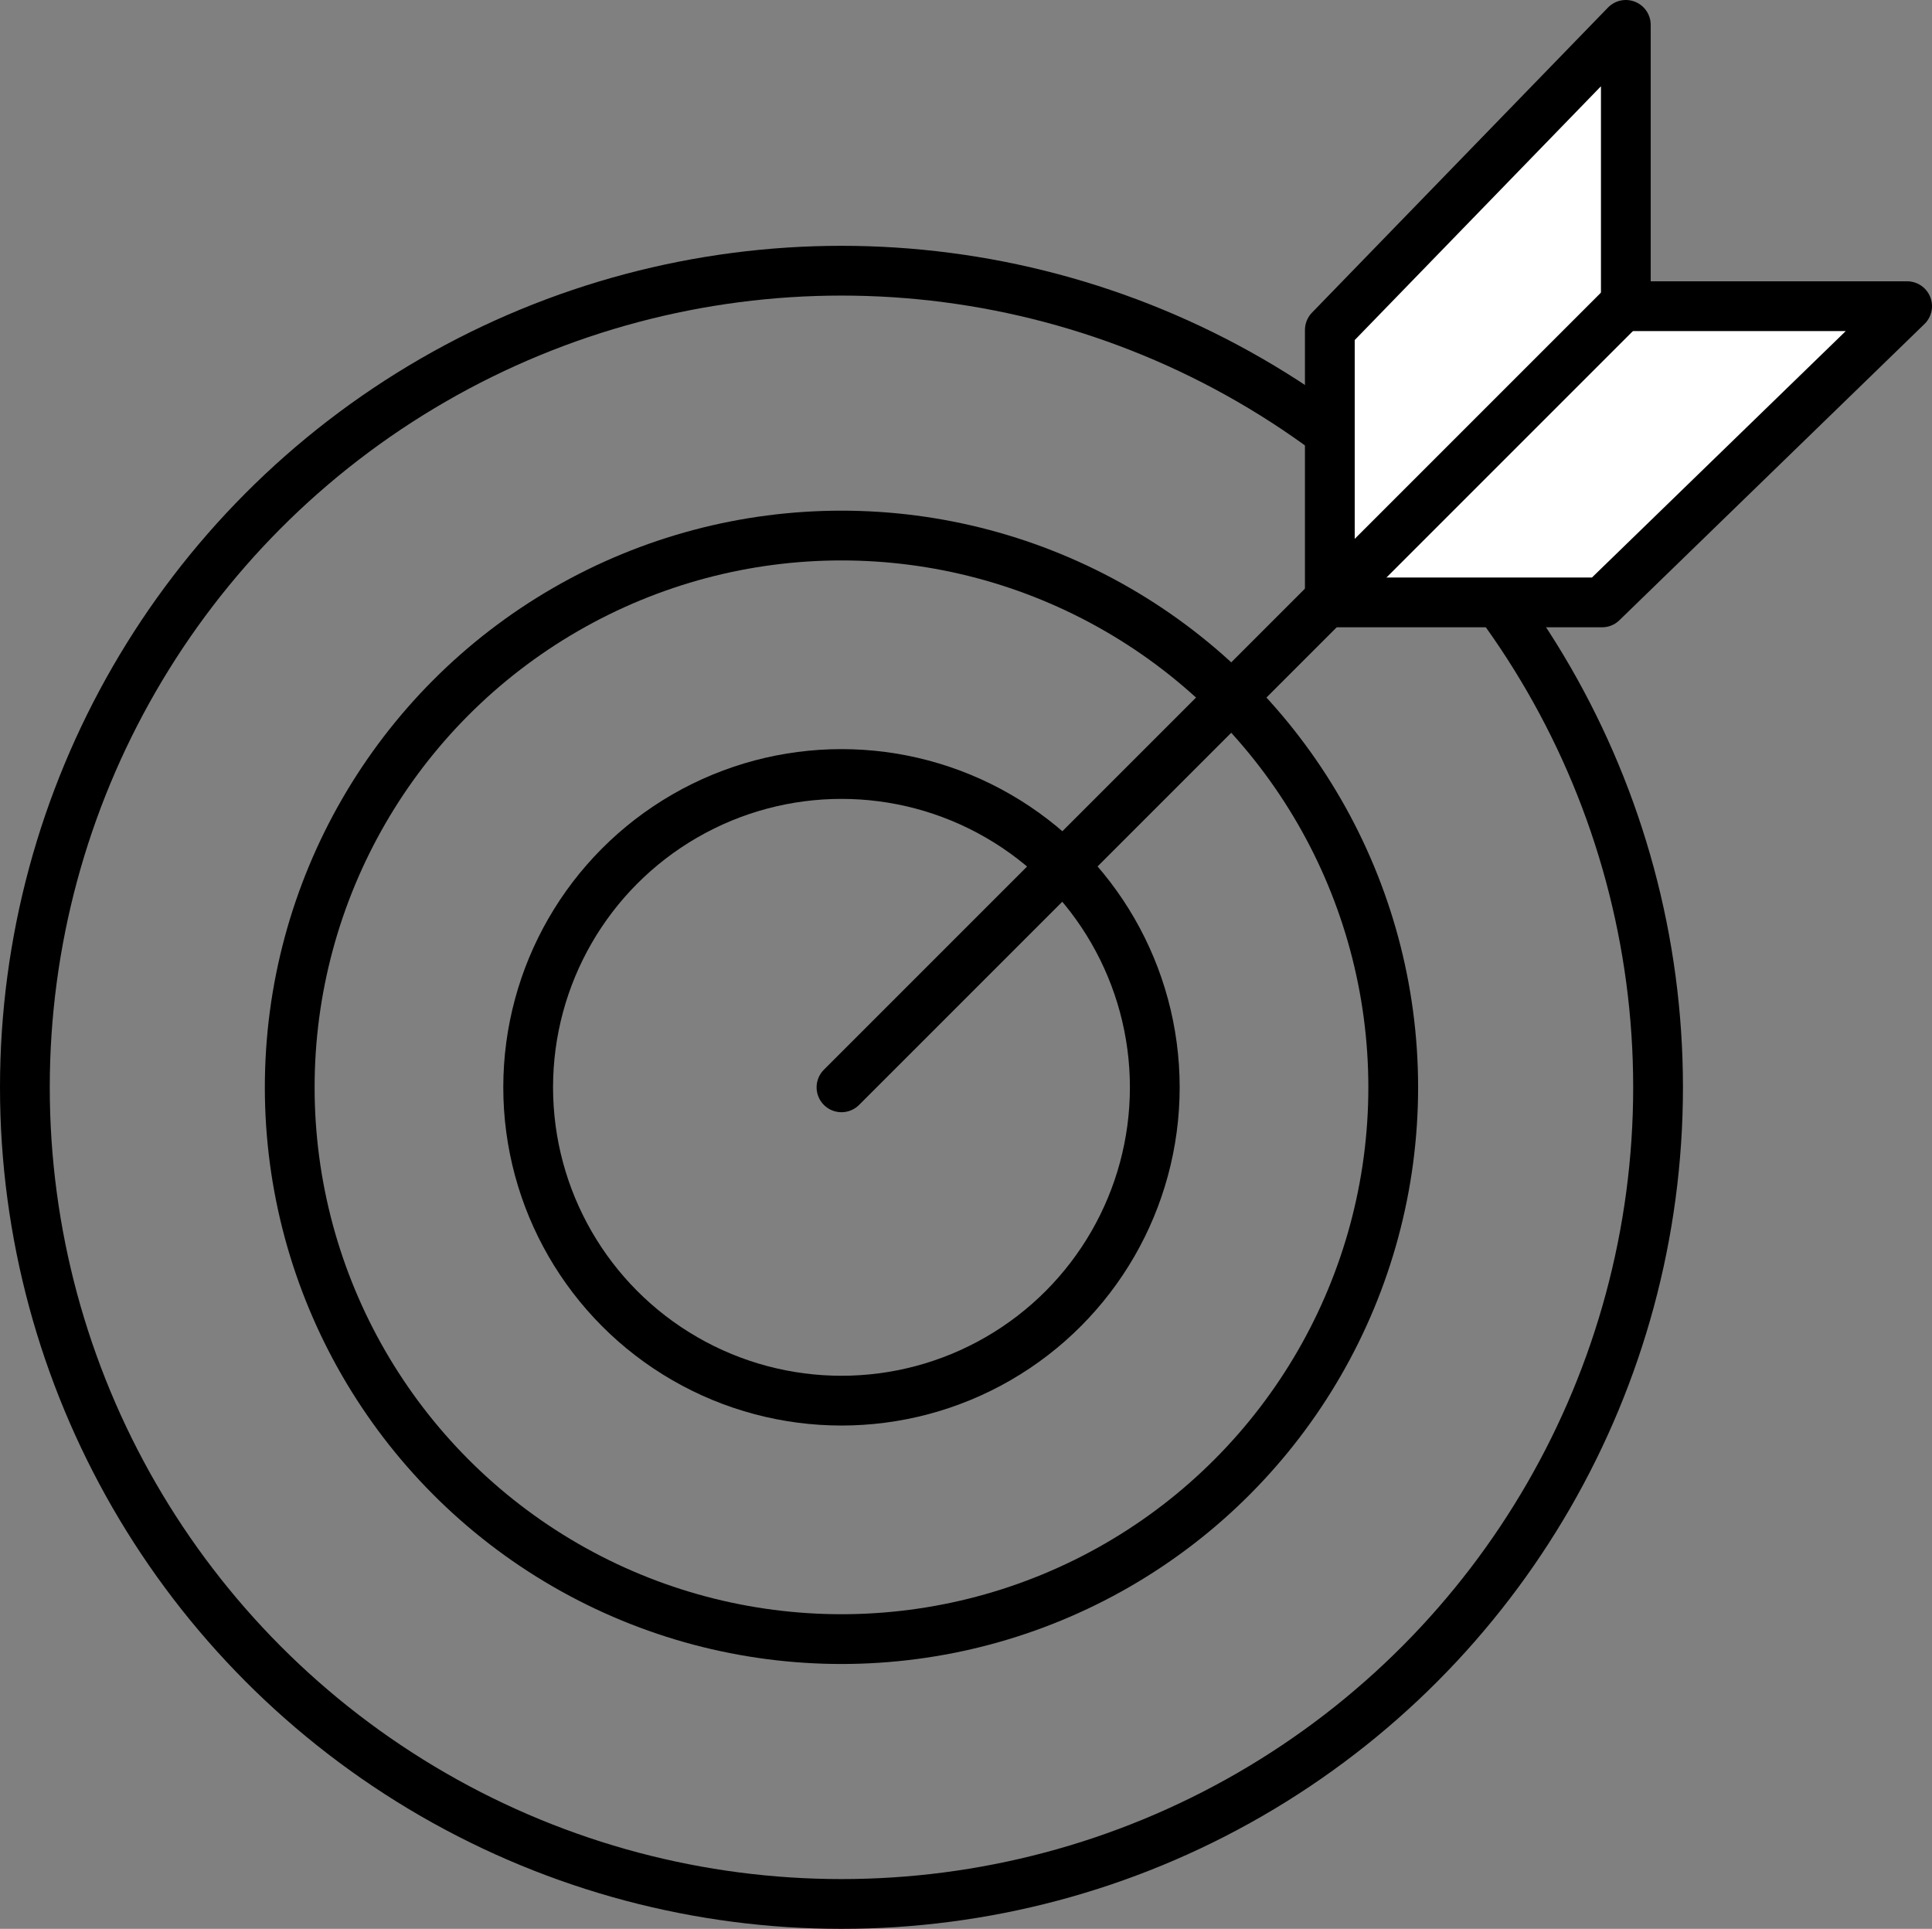
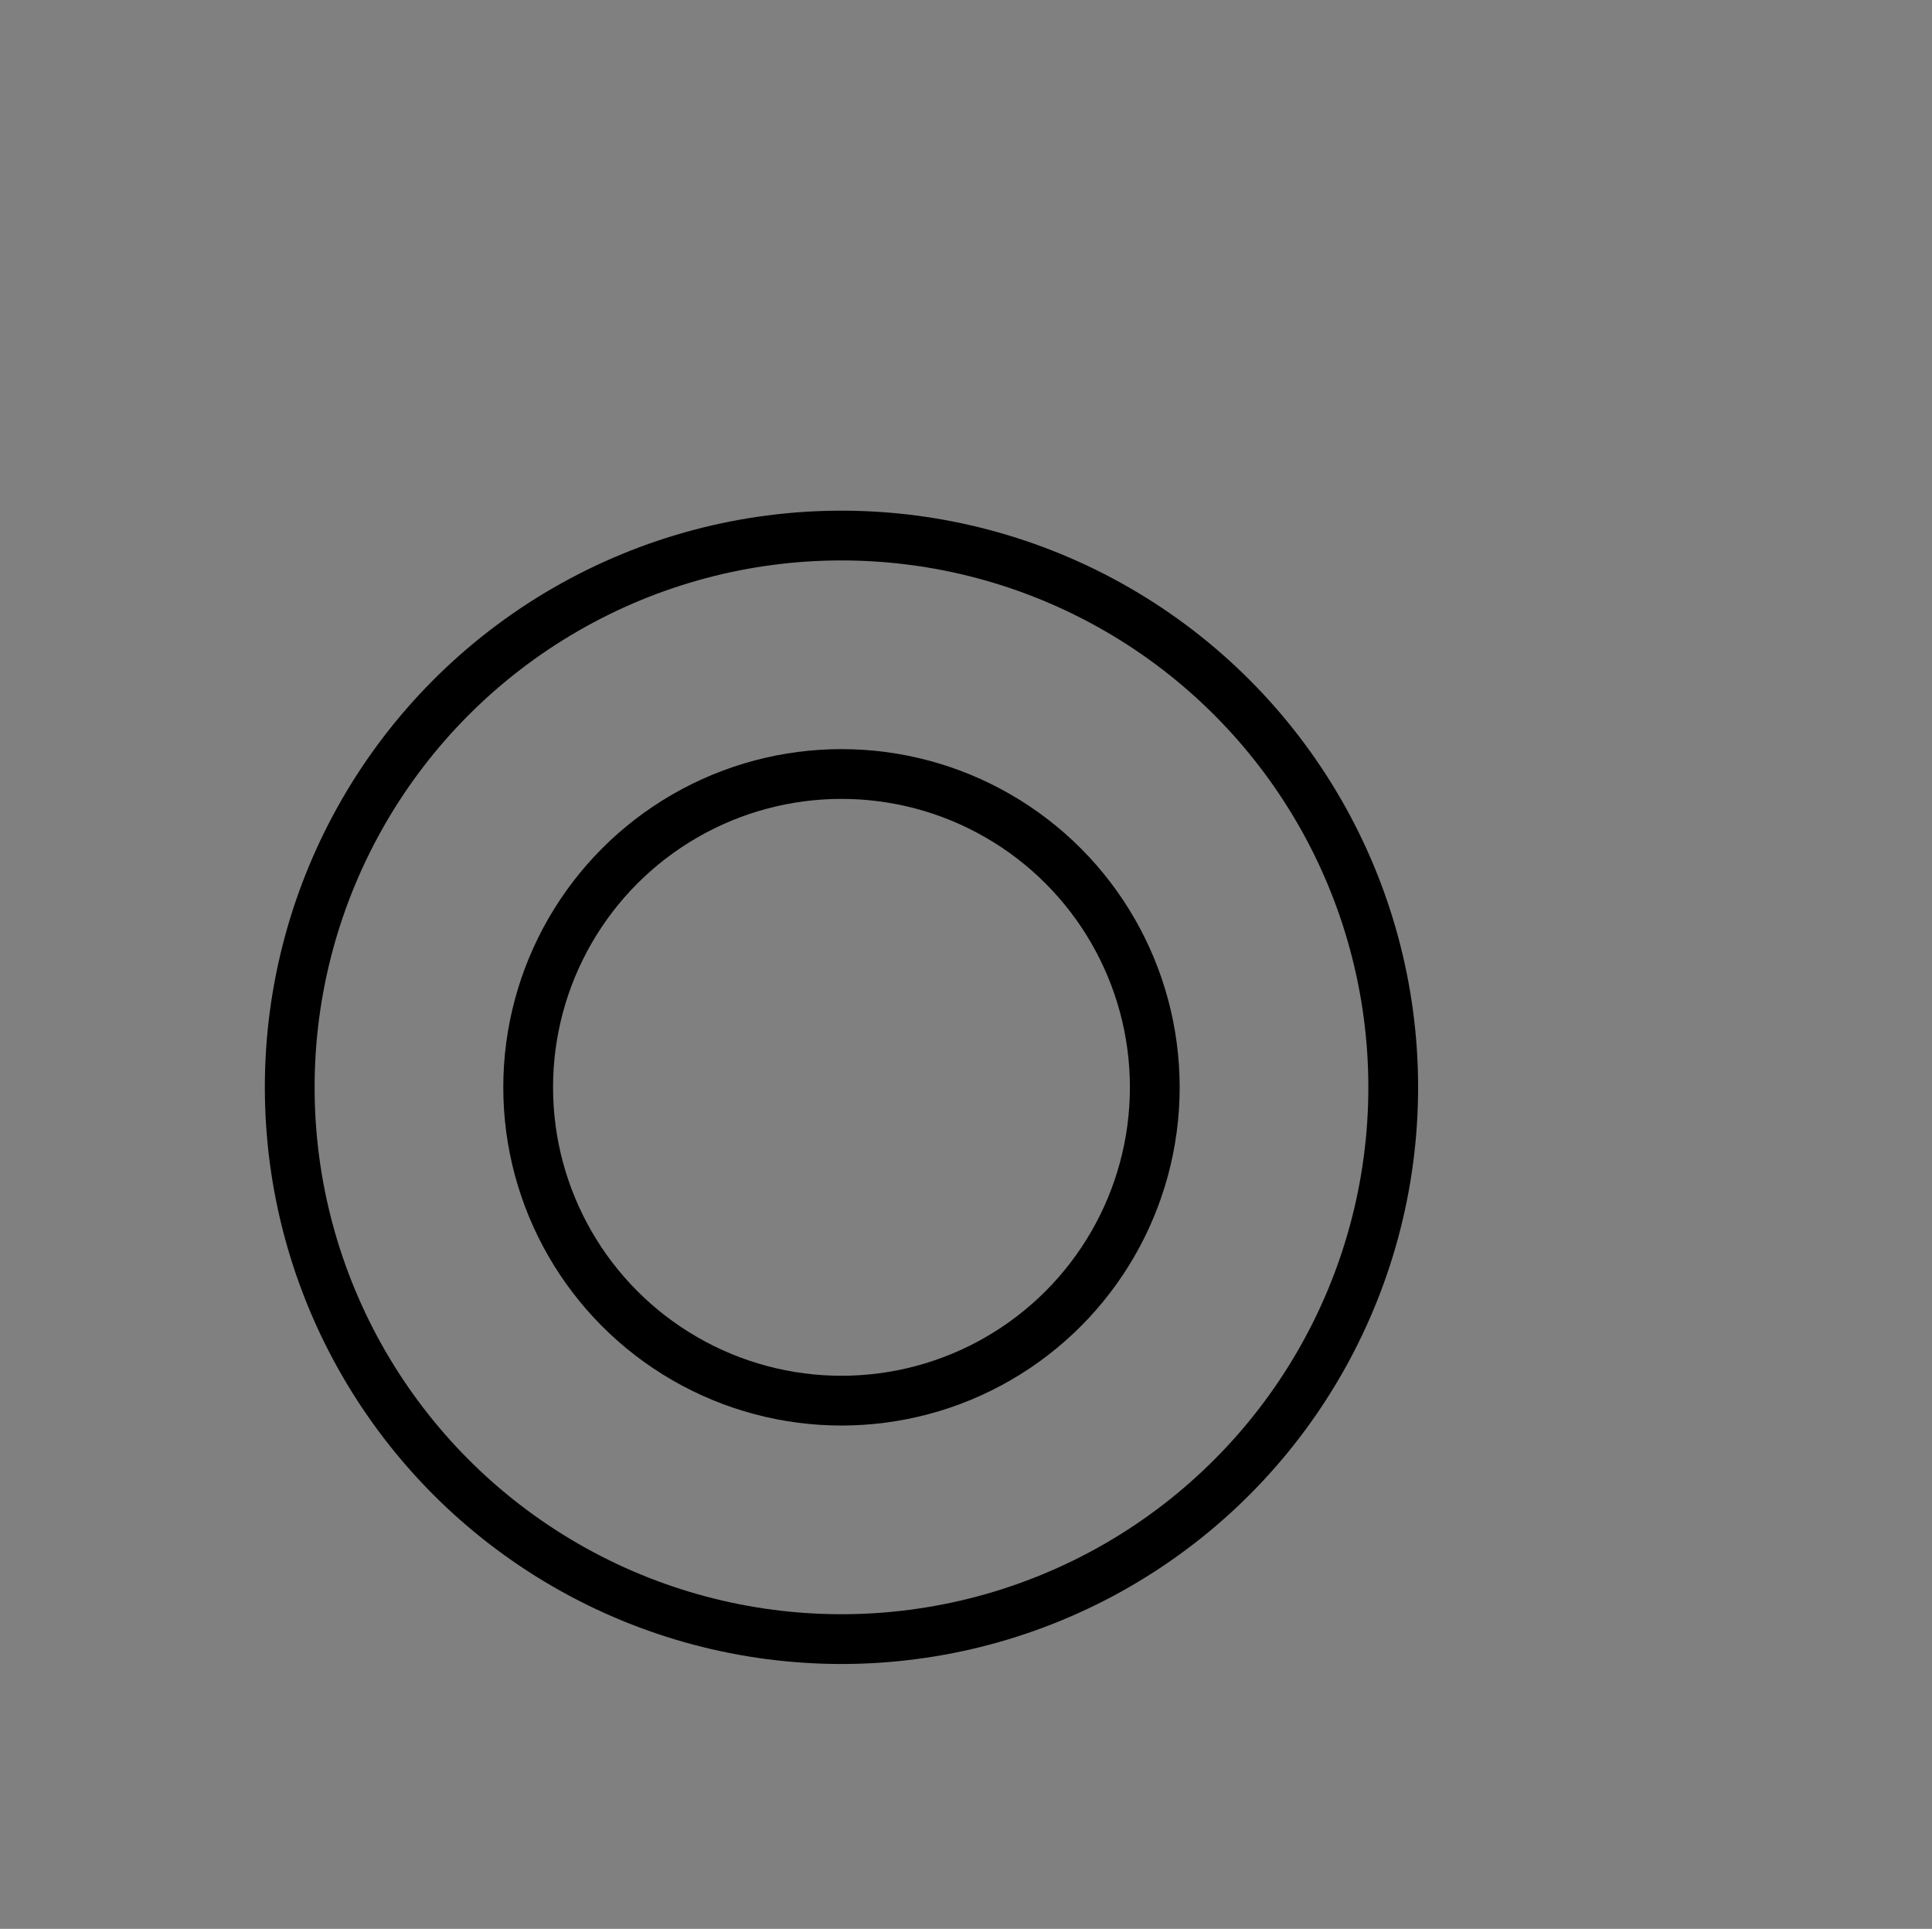
<svg xmlns="http://www.w3.org/2000/svg" id="_イヤー_2" viewBox="0 0 89.29 89.14">
  <rect x="0" y="0" width="89.29" height="89.14" fill="#808080" stroke="none" />
  <defs>
    <style>.cls-1{fill:#fff;}.cls-1,.cls-2{stroke:#000;stroke-linecap:round;stroke-linejoin:round;stroke-width:2.3px;}.cls-2{fill:none;}</style>
  </defs>
  <g id="_イヤー_2-2">
    <g>
-       <circle class="cls-2" cx="38.89" cy="50.25" r="37.74" />
      <circle class="cls-2" cx="38.89" cy="50.25" r="25.5" />
      <circle class="cls-2" cx="38.89" cy="50.25" r="14.48" />
-       <polygon class="cls-1" points="61.46 27.84 74.04 27.84 88.14 14.15 75.14 14.15 75.14 1.15 61.46 15.25 61.46 27.84" />
-       <line class="cls-2" x1="38.89" y1="50.25" x2="75.14" y2="14" />
    </g>
  </g>
</svg>